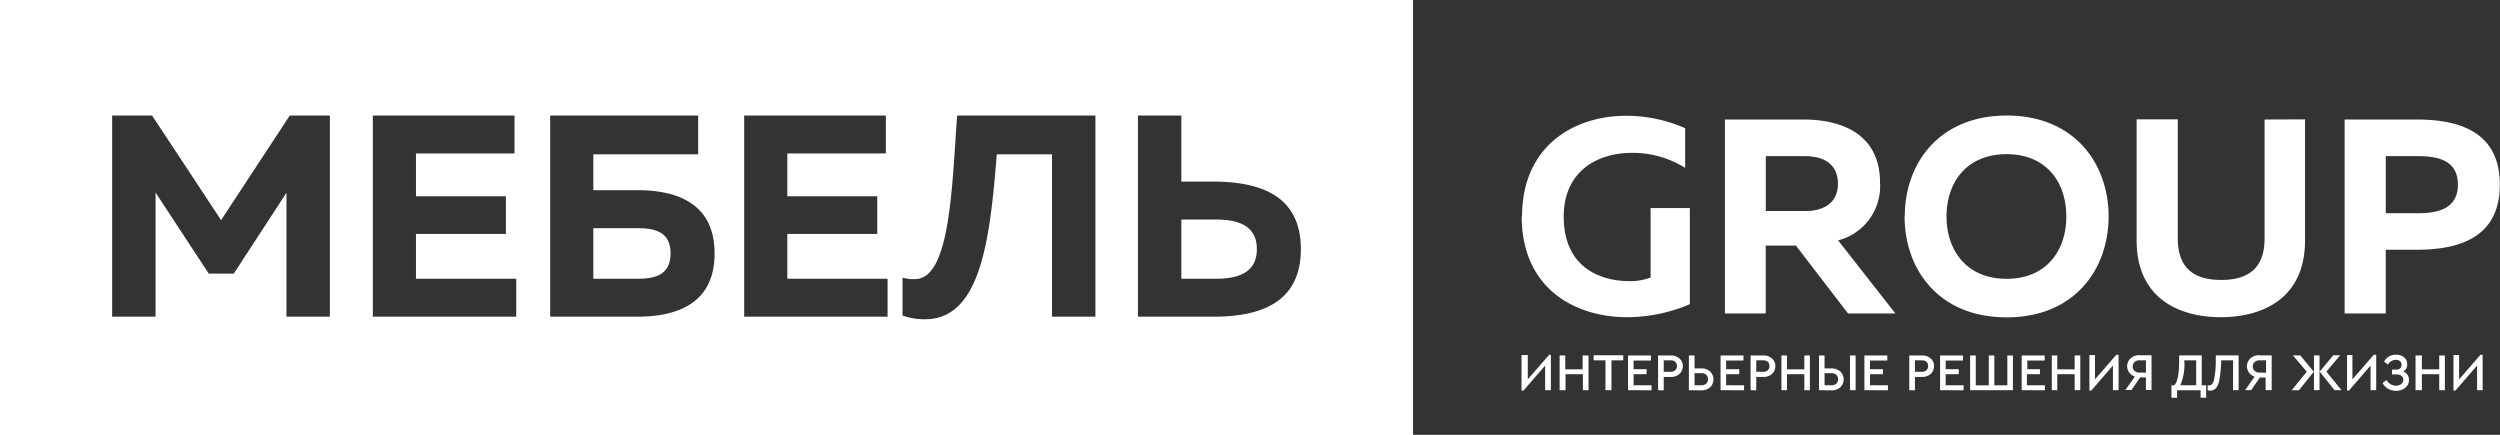
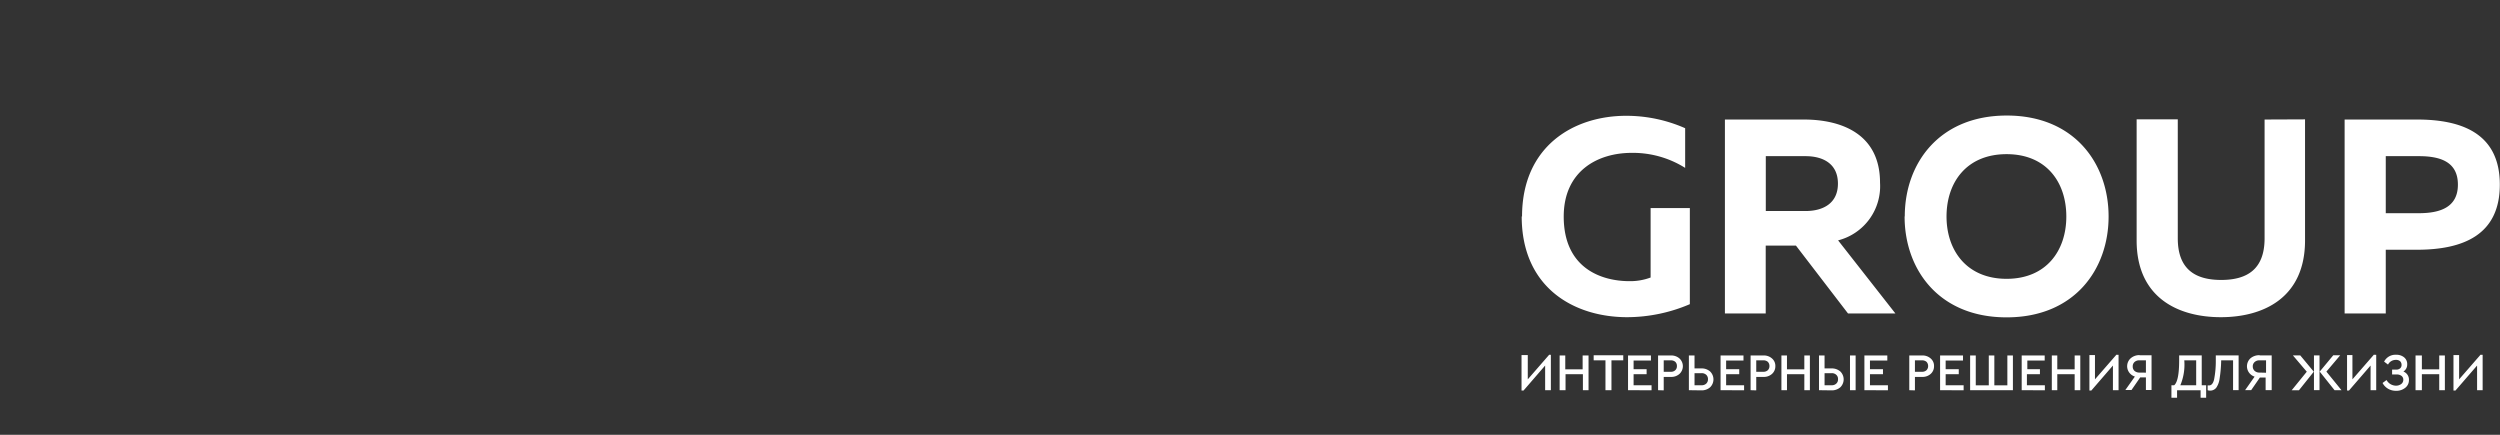
<svg xmlns="http://www.w3.org/2000/svg" id="Слой_1" data-name="Слой 1" viewBox="0 0 288 50.09">
  <rect x="0" y="0" width="288" height="50.09" fill="#333333" stroke="none" />
  <defs>
    <style>.cls-1,.cls-2{fill:#fff;}.cls-1{fill-rule:evenodd;}</style>
  </defs>
-   <path class="cls-1" d="M153,395.89H315.78V446H153V395.89Zm33.38,13.31-7.91,12.05-7.95-12.05h-4.6v23.17h5v-14.3l6.13,9.34h2.88L186,418.1v14.27h5V409.2Zm9.57,0v23.17h16.52V428H200.92v-5.16h10.36V418.5H200.92v-4.93h11.35V409.2Zm25.4,8.6v-4.13h12.08V409.2H216.38v23.17h10.06c4.57,0,8.88-1.52,8.88-7.28s-4.31-7.29-8.88-7.29Zm0,10.2v-5.82h5.13c2,0,3.77.43,3.77,2.91s-1.82,2.91-3.77,2.91Zm17.38-18.8v23.17h16.52V428H243.7v-5.16h10.36V418.5H243.7v-4.93h11.35V409.2Zm24.53,0c-.59,8.14-.79,18.57-4.7,18.84a4.63,4.63,0,0,1-1.59-.17v4.37a7.59,7.59,0,0,0,2.59.43c6.42,0,7.48-9.14,8.27-19h6.36v18.7h5V409.2Zm29.6,23.17c5.6,0,10-1.78,10-7.78s-4.4-7.75-10-7.78h-3.77V409.2h-5v23.17Zm-3.77-11.19h4c2.55,0,4.7.7,4.7,3.41s-2.15,3.41-4.7,3.41h-4v-6.82Z" transform="translate(-153 -395.89)" />
  <path class="cls-2" d="M328.3,420.81c0,8.21,6,11.62,12.16,11.62a18.43,18.43,0,0,0,7.21-1.5V419.86h-4.52v8a6.69,6.69,0,0,1-2.43.42c-3.26,0-7.58-1.5-7.58-7.44,0-5.23,3.88-7.34,7.83-7.34a11.32,11.32,0,0,1,6.16,1.73v-4.57a16.79,16.79,0,0,0-6.79-1.43c-6.07,0-12,3.51-12,11.61ZM356.41,432v-7.82h3.48l6,7.82h5.46l-6.6-8.42a6.44,6.44,0,0,0,4.83-6.64c0-5.65-4.48-7.28-8.78-7.28h-9.09V432Zm0-18.12H361c2,0,3.73.86,3.73,3.16s-1.74,3.16-3.73,3.16h-4.58v-6.32Zm16,6.95c0,6.07,3.91,11.62,11.75,11.62s11.75-5.55,11.75-11.62S392,409.2,384.18,409.2s-11.75,5.55-11.75,11.61Zm18.63,0c0,3.93-2.3,7.18-6.88,7.18s-6.92-3.25-6.92-7.18,2.31-7.18,6.92-7.18,6.88,3.26,6.88,7.18Zm22.84-11.17v13.69c0,3.55-2,4.79-5,4.79s-5-1.24-5-4.79V409.64h-4.74v13.95c0,6.61,4.8,8.84,9.7,8.84s9.7-2.23,9.7-8.84V409.64Zm9.22,0V432h4.74v-7.34h3.6c5.34,0,9.54-1.72,9.54-7.5s-4.2-7.5-9.54-7.5Zm13.05,7.5c0,2.62-2.06,3.29-4.49,3.29h-3.82v-6.57h3.82c2.43,0,4.49.63,4.49,3.28Z" transform="translate(-153 -395.89)" />
  <path class="cls-2" d="M331.44,436.76h.22v4.08H331V438l-2.49,2.88h-.23v-4.09H329v2.8l2.49-2.86Zm1.23,4.08v-4h.65v1.6h2v-1.6H336v4h-.65V439h-2v1.84Zm5.28,0V437.4h-1.36v-.58H340v.58h-1.36v3.44Zm2.6,0v-4h2.64v.58h-2v1h1.5V439h-1.5v1.27h2.07v.58Zm3.46,0v-4h1.47a1.41,1.41,0,0,1,1,.35,1.21,1.21,0,0,1,0,1.77,1.4,1.4,0,0,1-1,.35h-.82v1.55Zm.65-2.12h.81a.71.71,0,0,0,.52-.18.62.62,0,0,0,.19-.48.64.64,0,0,0-.19-.49.76.76,0,0,0-.52-.17h-.81v1.32Zm2.9,2.12v-4h.65v1.49H349a1.48,1.48,0,0,1,1,.35,1.27,1.27,0,0,1,0,1.83,1.46,1.46,0,0,1-1,.35Zm.65-.57h.8a.75.75,0,0,0,.55-.19.68.68,0,0,0,.2-.51.67.67,0,0,0-.2-.5.75.75,0,0,0-.55-.19h-.8v1.39Zm3,.57v-4h2.64v.58h-2v1h1.51V439h-1.51v1.27h2.07v.58Zm3.46,0v-4h1.47a1.4,1.4,0,0,1,1,.35,1.11,1.11,0,0,1,.38.88,1.16,1.16,0,0,1-.38.89,1.4,1.4,0,0,1-1,.35h-.82v1.55Zm.65-2.12h.81a.73.73,0,0,0,.52-.18.66.66,0,0,0,.19-.48.68.68,0,0,0-.19-.49.77.77,0,0,0-.52-.17h-.81v1.32Zm2.9,2.12v-4h.64v1.6h2v-1.6h.64v4h-.64V439h-2v1.84Zm4.33,0v-4h.64v1.49H364a1.5,1.5,0,0,1,1,.35,1.27,1.27,0,0,1,0,1.83,1.49,1.49,0,0,1-1,.35Zm.64-.57H364a.73.73,0,0,0,.54-.19.64.64,0,0,0,.2-.51.63.63,0,0,0-.2-.5.73.73,0,0,0-.54-.19h-.81v1.39Zm2.93.57v-4h.65v4Zm1.66,0v-4h2.64v.58h-2v1h1.5V439h-1.5v1.27h2.07v.58Zm5.17,0v-4h1.47a1.4,1.4,0,0,1,1,.35,1.11,1.11,0,0,1,.38.88,1.16,1.16,0,0,1-.38.89,1.4,1.4,0,0,1-1,.35h-.82v1.55Zm.65-2.12h.81a.73.73,0,0,0,.52-.18.66.66,0,0,0,.19-.48.68.68,0,0,0-.19-.49.77.77,0,0,0-.52-.17h-.81v1.32Zm2.9,2.12v-4h2.64v.58h-2v1h1.51V439h-1.51v1.27h2.07v.58Zm3.46,0v-4h.65v3.44h1.5v-3.44h.64v3.44h1.5v-3.44h.64v4Zm5.94,0v-4h2.65v.58h-2v1H388V439h-1.5v1.27h2.07v.58Zm3.47,0v-4H390v1.6h2v-1.6h.65v4H392V439h-2v1.84Zm7.46-4.08h.23v4.08h-.65V438l-2.49,2.88h-.22v-4.09h.64v2.8l2.49-2.86Zm2.65.06h1.38v4h-.65v-1.45h-.66l-1,1.45h-.71l1.1-1.55a1.29,1.29,0,0,1-.65-.46,1.23,1.23,0,0,1,.17-1.65,1.52,1.52,0,0,1,1.05-.36Zm.73,2V437.4h-.74a.8.8,0,0,0-.57.19.67.67,0,0,0-.21.52.66.66,0,0,0,.21.51.84.84,0,0,0,.57.19Zm6.43,1.45h.51v1.44h-.64v-.86h-2.71v.86h-.65v-1.44h.32c.38-.33.57-1.29.57-2.86v-.58h2.6v3.44Zm-2.46,0H406V437.4h-1.37a6.15,6.15,0,0,1-.45,2.86Zm4.09-3.44h2.62v4h-.64V437.4h-1.37a15.17,15.17,0,0,1-.18,2.1,2.4,2.4,0,0,1-.39,1.06.89.89,0,0,1-.7.33.79.79,0,0,1-.29-.05v-.55h.17c.27,0,.46-.23.57-.67a10.87,10.87,0,0,0,.2-2.15v-.66Zm5.05,0h1.38v4H414v-1.45h-.66l-1,1.45h-.7l1.09-1.55a1.31,1.31,0,0,1-.64-.46,1.25,1.25,0,0,1,.16-1.65,1.55,1.55,0,0,1,1.06-.36Zm.73,2V437.4h-.74a.8.8,0,0,0-.57.19.65.65,0,0,0-.22.52.67.67,0,0,0,.22.51.8.8,0,0,0,.57.19Zm3.14-2h.8l1.56,1.88-1.71,2.14H417l1.74-2.14-1.6-1.88Zm2.38,4v-4h.64v4ZM421,438.7l1.74,2.14h-.8l-1.71-2.14,1.56-1.88h.8L421,438.7Zm5.51-1.94h.23v4.08h-.65V438l-2.49,2.88h-.22v-4.09H424v2.8l2.49-2.86Zm4,2.91a1.1,1.1,0,0,1-.42.89,1.62,1.62,0,0,1-1.07.35,1.78,1.78,0,0,1-.92-.24,1.67,1.67,0,0,1-.63-.66l.46-.34a1.26,1.26,0,0,0,1.09.65,1,1,0,0,0,.6-.19.6.6,0,0,0,.24-.49.54.54,0,0,0-.21-.45.9.9,0,0,0-.59-.16h-.49v-.56h.47a.67.67,0,0,0,.46-.15.5.5,0,0,0,.16-.39.58.58,0,0,0-.17-.43.69.69,0,0,0-.48-.15,1,1,0,0,0-.91.54l-.45-.34a1.45,1.45,0,0,1,1.38-.79,1.37,1.37,0,0,1,.93.3,1,1,0,0,1,.35.82.93.93,0,0,1-.44.81,1,1,0,0,1,.64,1Zm.76,1.17v-4H432v1.6h2v-1.6h.65v4H434V439h-2v1.84Zm7.47-4.08H439v4.08h-.64V438l-2.49,2.88h-.23v-4.09h.65v2.8l2.49-2.86Z" transform="translate(-153 -395.89)" />
</svg>